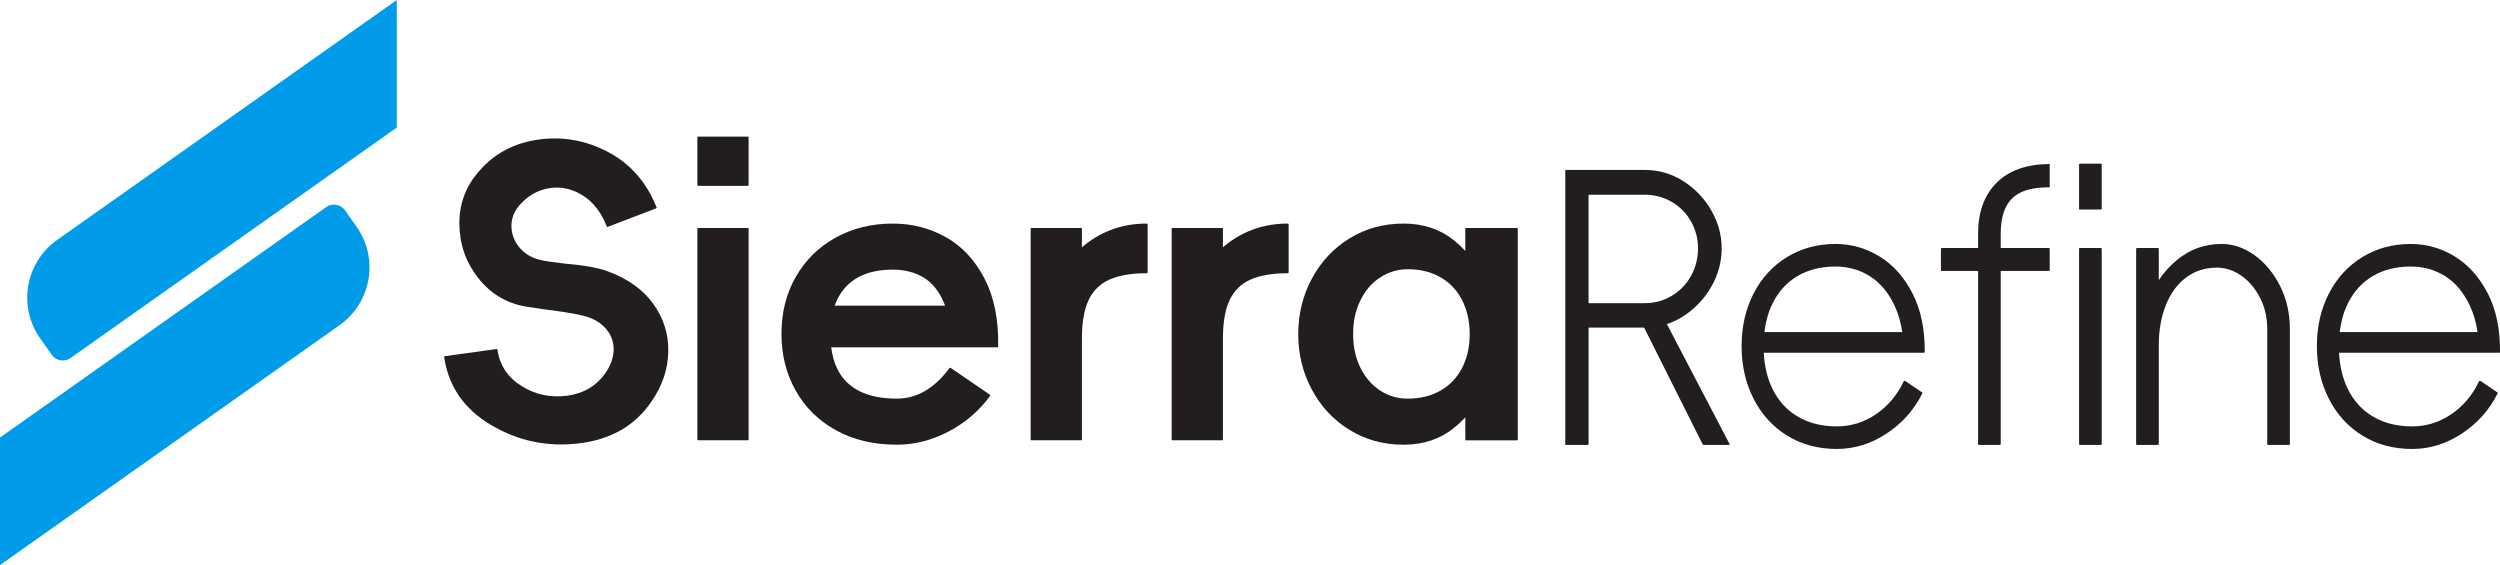
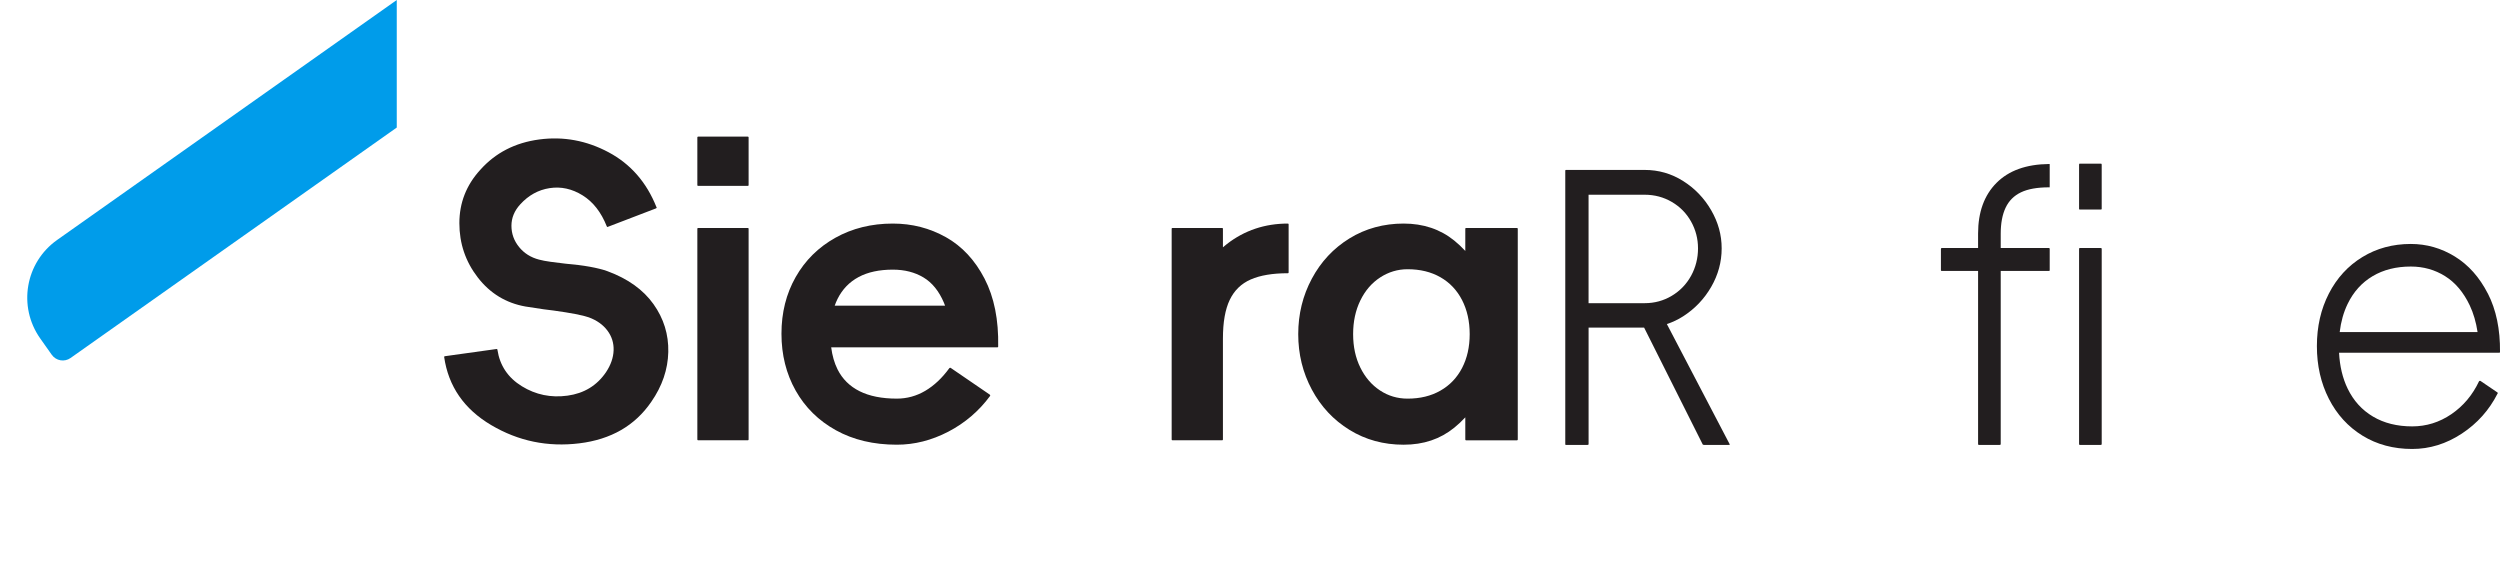
<svg xmlns="http://www.w3.org/2000/svg" viewBox="0 0 2032.83 459.49" data-name="图层_2" id="_图层_2">
  <defs>
    <style>
      .cls-1 {
        fill: #009cea;
      }

      .cls-2 {
        fill: #221e1f;
      }
    </style>
  </defs>
  <g data-name="图层_1" id="_图层_1-2">
    <g>
      <g>
        <path d="M494.06,220.56c-7.82-2.82-19.33-4.89-34.53-6.19-3.91-.43-7.82-.92-11.73-1.47-3.91-.54-7.06-1.14-9.45-1.79-6.73-1.74-12.16-5.16-16.29-10.26-4.13-5.1-6.19-10.86-6.19-17.26s2.39-12.22,7.17-17.43c6.73-7.38,14.71-11.78,23.94-13.19,9.23-1.41,18.13.55,26.71,5.86,8.58,5.32,15.15,13.74,19.71,25.25.21.22.38.38.49.49.11.11.27.06.49-.16l39.09-14.98c.21-.21.38-.38.49-.49.11-.11.05-.27-.16-.49-8.04-20.2-21.01-35.07-38.93-44.63-17.92-9.55-36.7-13.03-56.35-10.42-19.66,2.61-35.67,10.86-48.05,24.76-11.3,12.38-16.94,26.82-16.94,43.32s4.99,31.22,14.98,44.14c9.99,12.92,22.91,20.8,38.77,23.62,12.38,1.95,19.98,3.04,22.8,3.26,14.11,1.95,23.67,3.8,28.67,5.54,6.51,2.39,11.56,5.97,15.15,10.75,3.58,4.78,5.26,10.15,5.05,16.12-.22,5.97-2.28,11.89-6.19,17.75-7.39,10.86-17.81,17.21-31.27,19.06-13.47,1.85-25.85-.7-37.14-7.65-11.29-6.95-17.92-16.83-19.87-29.64,0-.21-.06-.38-.16-.49-.11-.11-.27-.16-.49-.16l-42.02,5.86c-.22,0-.38.06-.49.16-.11.11-.16.28-.16.49,3.47,23.89,16.23,42.35,38.27,55.38,22.04,13.03,45.93,17.97,71.66,14.82,25.73-3.15,45.22-14.38,58.47-33.72,8.9-12.81,13.52-26.33,13.85-40.56.32-14.22-3.7-27.2-12.05-38.93-8.36-11.73-20.8-20.63-37.3-26.71Z" class="cls-2" />
        <path d="M608.07,111.1h-40.39c-.22,0-.38.06-.49.16-.11.11-.16.28-.16.49v38.76c0,.22.05.38.16.49.11.11.27.16.49.16h40.39c.21,0,.38-.05.49-.16.11-.11.16-.27.16-.49v-38.76c0-.21-.06-.38-.16-.49-.11-.11-.28-.16-.49-.16Z" class="cls-2" />
        <path d="M608.07,185.37h-40.39c-.22,0-.38.06-.49.16-.11.11-.16.28-.16.49v171.34c0,.22.05.38.16.49.11.11.27.16.49.16h40.39c.21,0,.38-.05.49-.16.11-.11.16-.27.16-.49v-171.34c0-.21-.06-.38-.16-.49-.11-.11-.28-.16-.49-.16Z" class="cls-2" />
        <path d="M769.15,192.87c-13.14-7.38-27.53-11.08-43.16-11.08-17.38,0-32.96,3.86-46.75,11.56-13.79,7.71-24.54,18.35-32.25,31.92-7.71,13.57-11.56,28.94-11.56,46.09s3.85,32.57,11.56,46.26c7.71,13.68,18.62,24.43,32.74,32.25,14.11,7.82,30.62,11.73,49.51,11.73,14.33,0,28.28-3.53,41.86-10.59,13.57-7.06,24.92-16.78,34.04-29.15v-.49c0-.11-.11-.27-.32-.49l-31.92-21.83h-.49c-.11,0-.27.11-.49.33-5.86,8.04-12.38,14.17-19.55,18.4-7.17,4.23-14.88,6.35-23.13,6.35-12.16,0-22.26-2.01-30.29-6.03-8.04-4.02-14.01-9.94-17.92-17.75-2.58-5.16-4.29-11.14-5.17-17.92h135.14c.21,0,.38-.05.49-.16.11-.11.16-.27.16-.49.43-21.71-3.26-40.12-11.08-55.21-7.82-15.09-18.3-26.33-31.43-33.72ZM678.71,248.57c.68-1.92,1.45-3.78,2.33-5.54,3.91-7.82,9.61-13.73,17.1-17.75,7.49-4.02,16.78-6.03,27.85-6.03,9.55,0,17.86,2.12,24.92,6.35,7.06,4.23,12.59,11.08,16.61,20.52.33.79.63,1.62.94,2.44h-89.75Z" class="cls-2" />
-         <path d="M932.51,181.79c-18.68,0-35.18,5.54-49.51,16.61-1.12.86-2.18,1.79-3.26,2.7v-15.08c0-.21-.06-.38-.16-.49-.11-.11-.28-.16-.49-.16h-40.39c-.22,0-.38.06-.49.16-.11.11-.16.28-.16.49v171.34c0,.22.05.38.16.49.11.11.27.16.49.16h40.39c.21,0,.38-.05.49-.16.11-.11.16-.27.16-.49v-82.09c0-13.24,1.84-23.72,5.54-31.43,3.69-7.71,9.39-13.24,17.1-16.61,7.71-3.36,17.75-5.05,30.13-5.05.21,0,.38-.05.49-.16.11-.11.16-.27.16-.49v-39.09c0-.21-.06-.38-.16-.49-.11-.11-.27-.16-.49-.16Z" class="cls-2" />
        <path d="M1047.17,181.79c-18.68,0-35.18,5.54-49.51,16.61-1.12.86-2.18,1.79-3.26,2.7v-15.08c0-.21-.06-.38-.16-.49-.11-.11-.27-.16-.49-.16h-40.39c-.22,0-.38.06-.49.16-.11.11-.16.28-.16.49v171.34c0,.22.05.38.16.49.11.11.27.16.49.16h40.39c.21,0,.38-.05.49-.16.11-.11.16-.27.16-.49v-82.09c0-13.24,1.84-23.72,5.54-31.43,3.69-7.71,9.39-13.24,17.1-16.61,7.71-3.36,17.75-5.05,30.13-5.05.21,0,.38-.05.49-.16.11-.11.16-.27.16-.49v-39.09c0-.21-.06-.38-.16-.49-.11-.11-.27-.16-.49-.16Z" class="cls-2" />
        <path d="M1233.5,185.37h-41.37c-.22,0-.38.06-.49.16-.11.11-.16.28-.16.49v18.03c-2.76-2.98-5.73-5.8-8.96-8.42-11.4-9.23-25.14-13.84-41.21-13.84s-30.95,4.02-43.98,12.05c-13.03,8.04-23.24,18.95-30.62,32.74-7.39,13.79-11.08,28.83-11.08,45.12s3.69,31.33,11.08,45.12c7.38,13.79,17.59,24.71,30.62,32.74,13.03,8.04,27.69,12.05,43.98,12.05s29.81-4.61,41.21-13.84c3.22-2.61,6.19-5.43,8.96-8.41v18.02c0,.22.05.38.16.49.11.11.27.16.49.16h41.37c.21,0,.38-.05.49-.16.11-.11.16-.27.16-.49v-171.34c0-.21-.06-.38-.16-.49-.11-.11-.28-.16-.49-.16ZM1188.87,299.22c-4.13,7.93-9.99,14.06-17.59,18.4-7.6,4.35-16.51,6.52-26.71,6.52-8.26,0-15.75-2.22-22.48-6.68-6.73-4.45-12.05-10.64-15.96-18.57-3.91-7.93-5.86-16.99-5.86-27.2s1.95-19.33,5.86-27.36c3.91-8.03,9.29-14.28,16.12-18.73,6.84-4.45,14.28-6.68,22.31-6.68,10.2,0,19.11,2.17,26.71,6.51,7.6,4.35,13.46,10.54,17.59,18.57,4.12,8.04,6.19,17.26,6.19,27.69s-2.07,19.6-6.19,27.53Z" class="cls-2" />
        <path d="M1355.37,263.51c4.6-1.51,9.02-3.59,13.26-6.31,9.52-6.12,17.12-14.09,22.8-23.92,5.67-9.83,8.51-20.26,8.51-31.3s-2.84-21.16-8.51-31c-5.68-9.83-13.28-17.76-22.8-23.77-9.52-6.02-19.96-9.03-31.31-9.03h-64c-.19,0-.32.05-.41.15-.09.1-.14.25-.14.45v222.39c0,.2.09.4.28.6h17.85c.18,0,.36-.05.55-.15.18-.1.28-.25.28-.45v-94.8h45.14l47.7,95.1c.36.2.64.3.82.3h20.33c.18,0,.41-.05.69-.15.28-.1.23-.35-.14-.75l-50.89-97.36ZM1291.71,158.34h45.6c8.06,0,15.43,1.96,22.11,5.87,6.68,3.91,11.9,9.23,15.66,15.95,3.75,6.72,5.63,13.99,5.63,21.82s-1.88,15.45-5.63,22.27c-3.76,6.82-8.97,12.24-15.66,16.25-6.69,4.02-14.06,6.02-22.11,6.02h-45.6v-88.18Z" class="cls-2" />
-         <path d="M1528.36,208.59c-11.08-6.82-23.03-10.23-35.85-10.23-14.65,0-27.79,3.56-39.42,10.68-11.63,7.12-20.69,17-27.19,29.64-6.5,12.64-9.75,26.89-9.75,42.73s3.25,30.14,9.75,42.88c6.5,12.74,15.61,22.72,27.33,29.94,11.72,7.22,25.18,10.83,40.38,10.83,14.28,0,27.74-4.16,40.38-12.49,12.64-8.32,22.34-19.21,29.12-32.65.18-.2.23-.35.14-.45-.09-.1-.23-.25-.41-.45l-13.73-9.33h-.69c-.09,0-.23.1-.41.3-5.31,11.24-12.82,20.16-22.52,26.78-9.71,6.62-20.33,9.93-31.86,9.93-12.27,0-22.89-2.66-31.86-7.98-8.97-5.31-15.84-12.89-20.6-22.72-4.1-8.46-6.42-18.2-6.99-29.19h130.33c.18,0,.32-.05.41-.15.09-.1.14-.25.14-.45.18-18.46-3.12-34.31-9.89-47.55-6.78-13.24-15.71-23.27-26.78-30.09ZM1434.69,269.99c1.01-8.39,3.14-16.03,6.45-22.87,4.76-9.83,11.54-17.35,20.33-22.57,8.79-5.22,19.13-7.82,31.04-7.82,10.25,0,19.55,2.61,27.88,7.82,8.33,5.22,15.01,13.14,20.05,23.77,3.04,6.42,5.14,13.65,6.35,21.67h-112.1Z" class="cls-2" />
        <path d="M1708.14,133.06h-17.03c-.19,0-.32.05-.41.15-.09.1-.14.35-.14.75v36.11c.18.2.36.3.55.3h17.03c.36,0,.64-.1.82-.3v-36.11c0-.4-.05-.65-.14-.75-.09-.1-.32-.15-.69-.15Z" class="cls-2" />
        <path d="M1708.14,201.67h-17.03c-.19,0-.32.05-.41.15-.09.1-.14.35-.14.75v158.3c0,.4.04.65.14.75.09.1.23.15.41.15h17.03c.36,0,.59-.05.69-.15.09-.1.14-.35.14-.75v-158.3c0-.4-.05-.65-.14-.75-.09-.1-.32-.15-.69-.15Z" class="cls-2" />
        <path d="M1666.12,133.36c-18.5.2-32.74,5.32-42.71,15.35-9.98,10.03-14.97,23.77-14.97,41.23v11.74h-29.39c-.37,0-.6.05-.69.15-.09.1-.14.35-.14.75v17.15c0,.2.04.35.14.45.09.1.32.15.69.15h29.39v140.54c0,.4.04.65.14.75.09.1.23.15.41.15h17.03c.36,0,.59-.05.69-.15.09-.1.14-.35.14-.75v-140.54h39.28c.18,0,.32-.05.41-.15.09-.1.14-.25.14-.45v-17.15c0-.4-.05-.65-.14-.75-.09-.1-.23-.15-.41-.15h-39.28v-11.74c0-8.43,1.33-15.45,3.98-21.07,2.65-5.61,6.82-9.78,12.5-12.49,5.67-2.71,13.27-4.06,22.8-4.06.18.2.32.2.41,0,.09-.2.14-.4.14-.6v-17.76c0-.4-.05-.6-.14-.6h-.41Z" class="cls-2" />
-         <path d="M1833.26,207.54c-8.51-6.12-17.44-9.18-26.78-9.18-13.73,0-25.87,4.36-36.4,13.09-5.57,4.62-10.46,10.05-14.7,16.24v-25.11c0-.4-.05-.65-.14-.75-.09-.1-.23-.15-.41-.15h-17.03c-.37,0-.6.05-.69.15-.09.1-.14.35-.14.75v158.3c0,.4.04.65.14.75.09.1.32.15.69.15h17.03c.18,0,.32-.05.41-.15.09-.1.14-.35.14-.75v-80.05c0-12.23,1.92-23.17,5.77-32.8,3.84-9.63,9.34-17.1,16.48-22.42,7.14-5.31,15.47-7.98,25-7.98,6.96,0,13.55,2.16,19.78,6.47,6.22,4.32,11.3,10.28,15.24,17.91,3.94,7.63,5.91,16.15,5.91,25.58v93.29c0,.4.04.65.14.75.09.1.23.15.41.15h17.03c.36,0,.59-.05.69-.15.09-.1.14-.35.14-.75v-93.29c0-12.84-2.66-24.53-7.97-35.06-5.31-10.53-12.22-18.86-20.74-24.98Z" class="cls-2" />
        <path d="M2022.93,238.69c-6.78-13.24-15.71-23.27-26.78-30.09-11.08-6.82-23.03-10.23-35.85-10.23-14.65,0-27.79,3.56-39.42,10.68-11.63,7.12-20.69,17-27.19,29.64-6.5,12.64-9.75,26.89-9.75,42.73s3.25,30.14,9.75,42.88c6.5,12.74,15.61,22.72,27.33,29.94,11.72,7.22,25.18,10.83,40.38,10.83,14.28,0,27.74-4.16,40.38-12.49,12.64-8.32,22.34-19.21,29.12-32.65.18-.2.23-.35.14-.45-.09-.1-.23-.25-.41-.45l-13.73-9.33h-.69c-.09,0-.23.1-.41.3-5.31,11.24-12.82,20.16-22.52,26.78-9.71,6.62-20.33,9.93-31.86,9.93-12.27,0-22.89-2.66-31.86-7.98-8.97-5.31-15.84-12.89-20.6-22.72-4.1-8.46-6.42-18.2-6.99-29.19h130.33c.18,0,.32-.05.41-.15.09-.1.14-.25.14-.45.18-18.46-3.12-34.31-9.89-47.55ZM1902.48,269.99c1.01-8.39,3.14-16.03,6.45-22.87,4.76-9.83,11.54-17.35,20.33-22.57,8.79-5.22,19.13-7.82,31.04-7.82,10.25,0,19.55,2.61,27.88,7.82,8.33,5.22,15.01,13.14,20.05,23.77,3.04,6.42,5.14,13.65,6.35,21.67h-112.1Z" class="cls-2" />
      </g>
      <path d="M322.62,0L46.47,195.1c-25.92,18.31-32.08,54.17-13.77,80.09l9.4,13.3c3.49,4.94,10.32,6.11,15.26,2.62L322.62,103.71V0Z" class="cls-1" />
-       <path d="M0,459.49l276.14-195.1c25.92-18.31,32.08-54.17,13.77-80.09l-9.4-13.3c-3.49-4.94-10.32-6.11-15.26-2.62L0,355.78v103.71Z" class="cls-1" />
    </g>
  </g>
</svg>